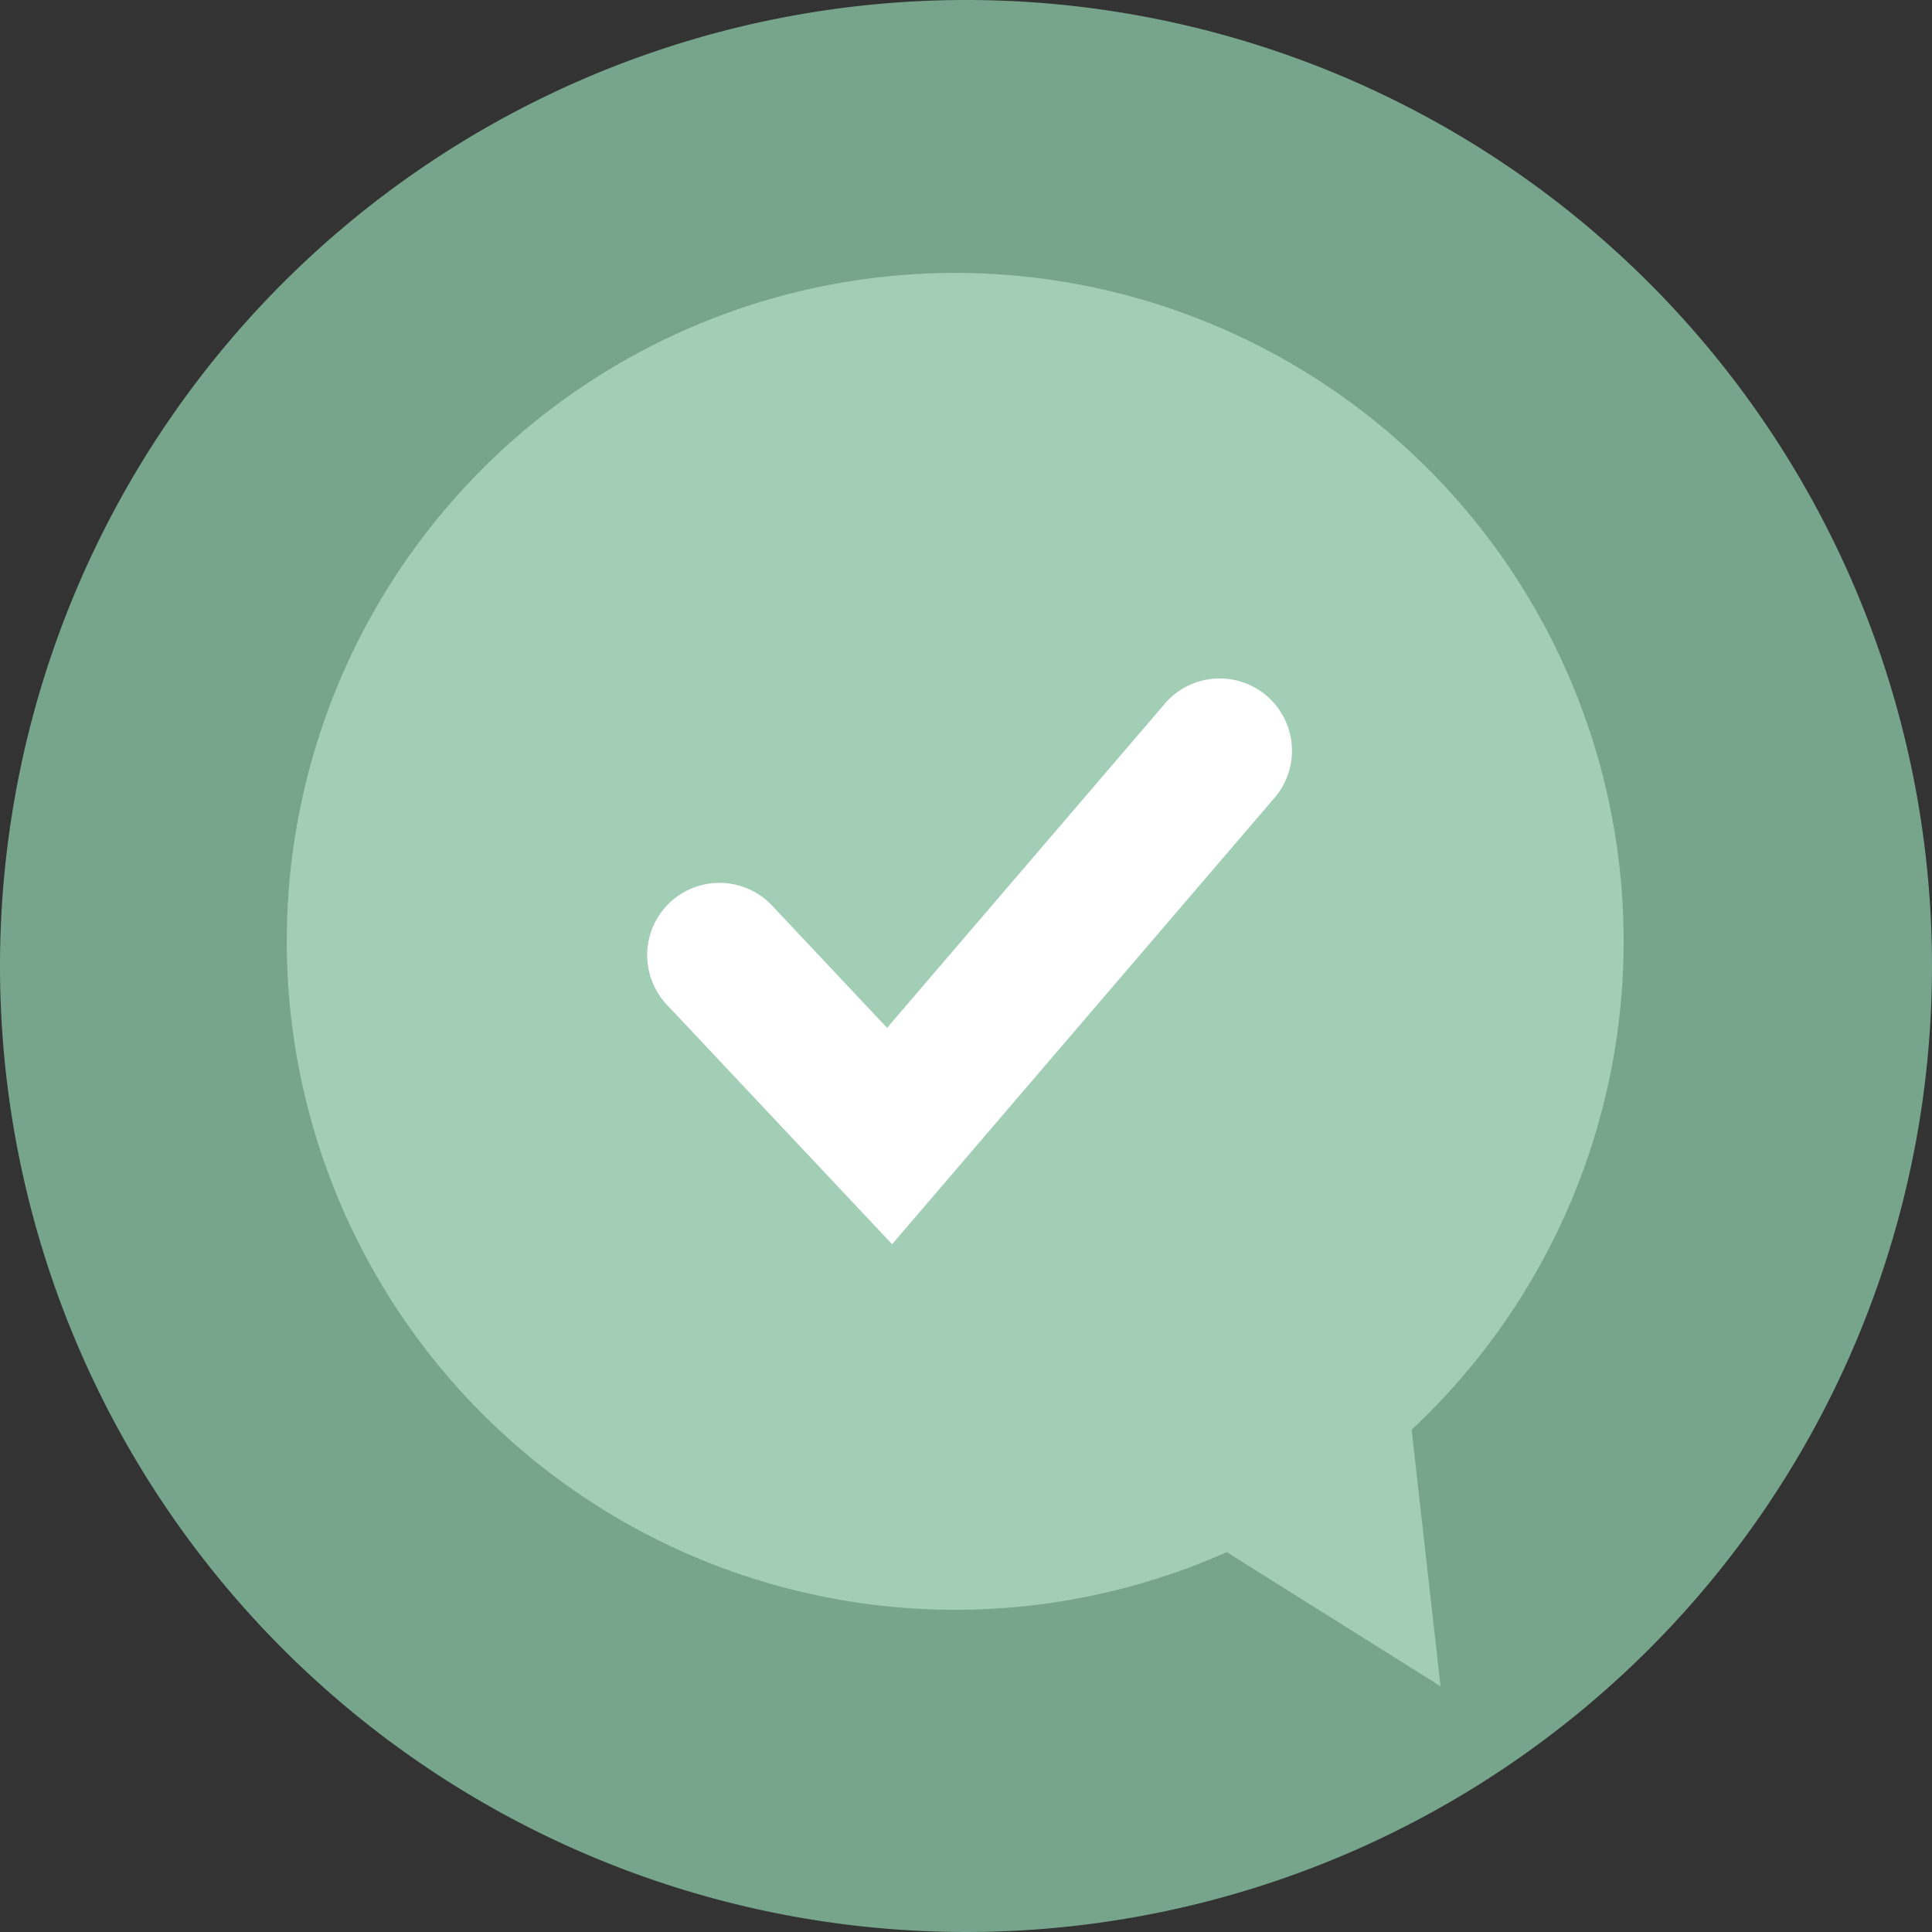
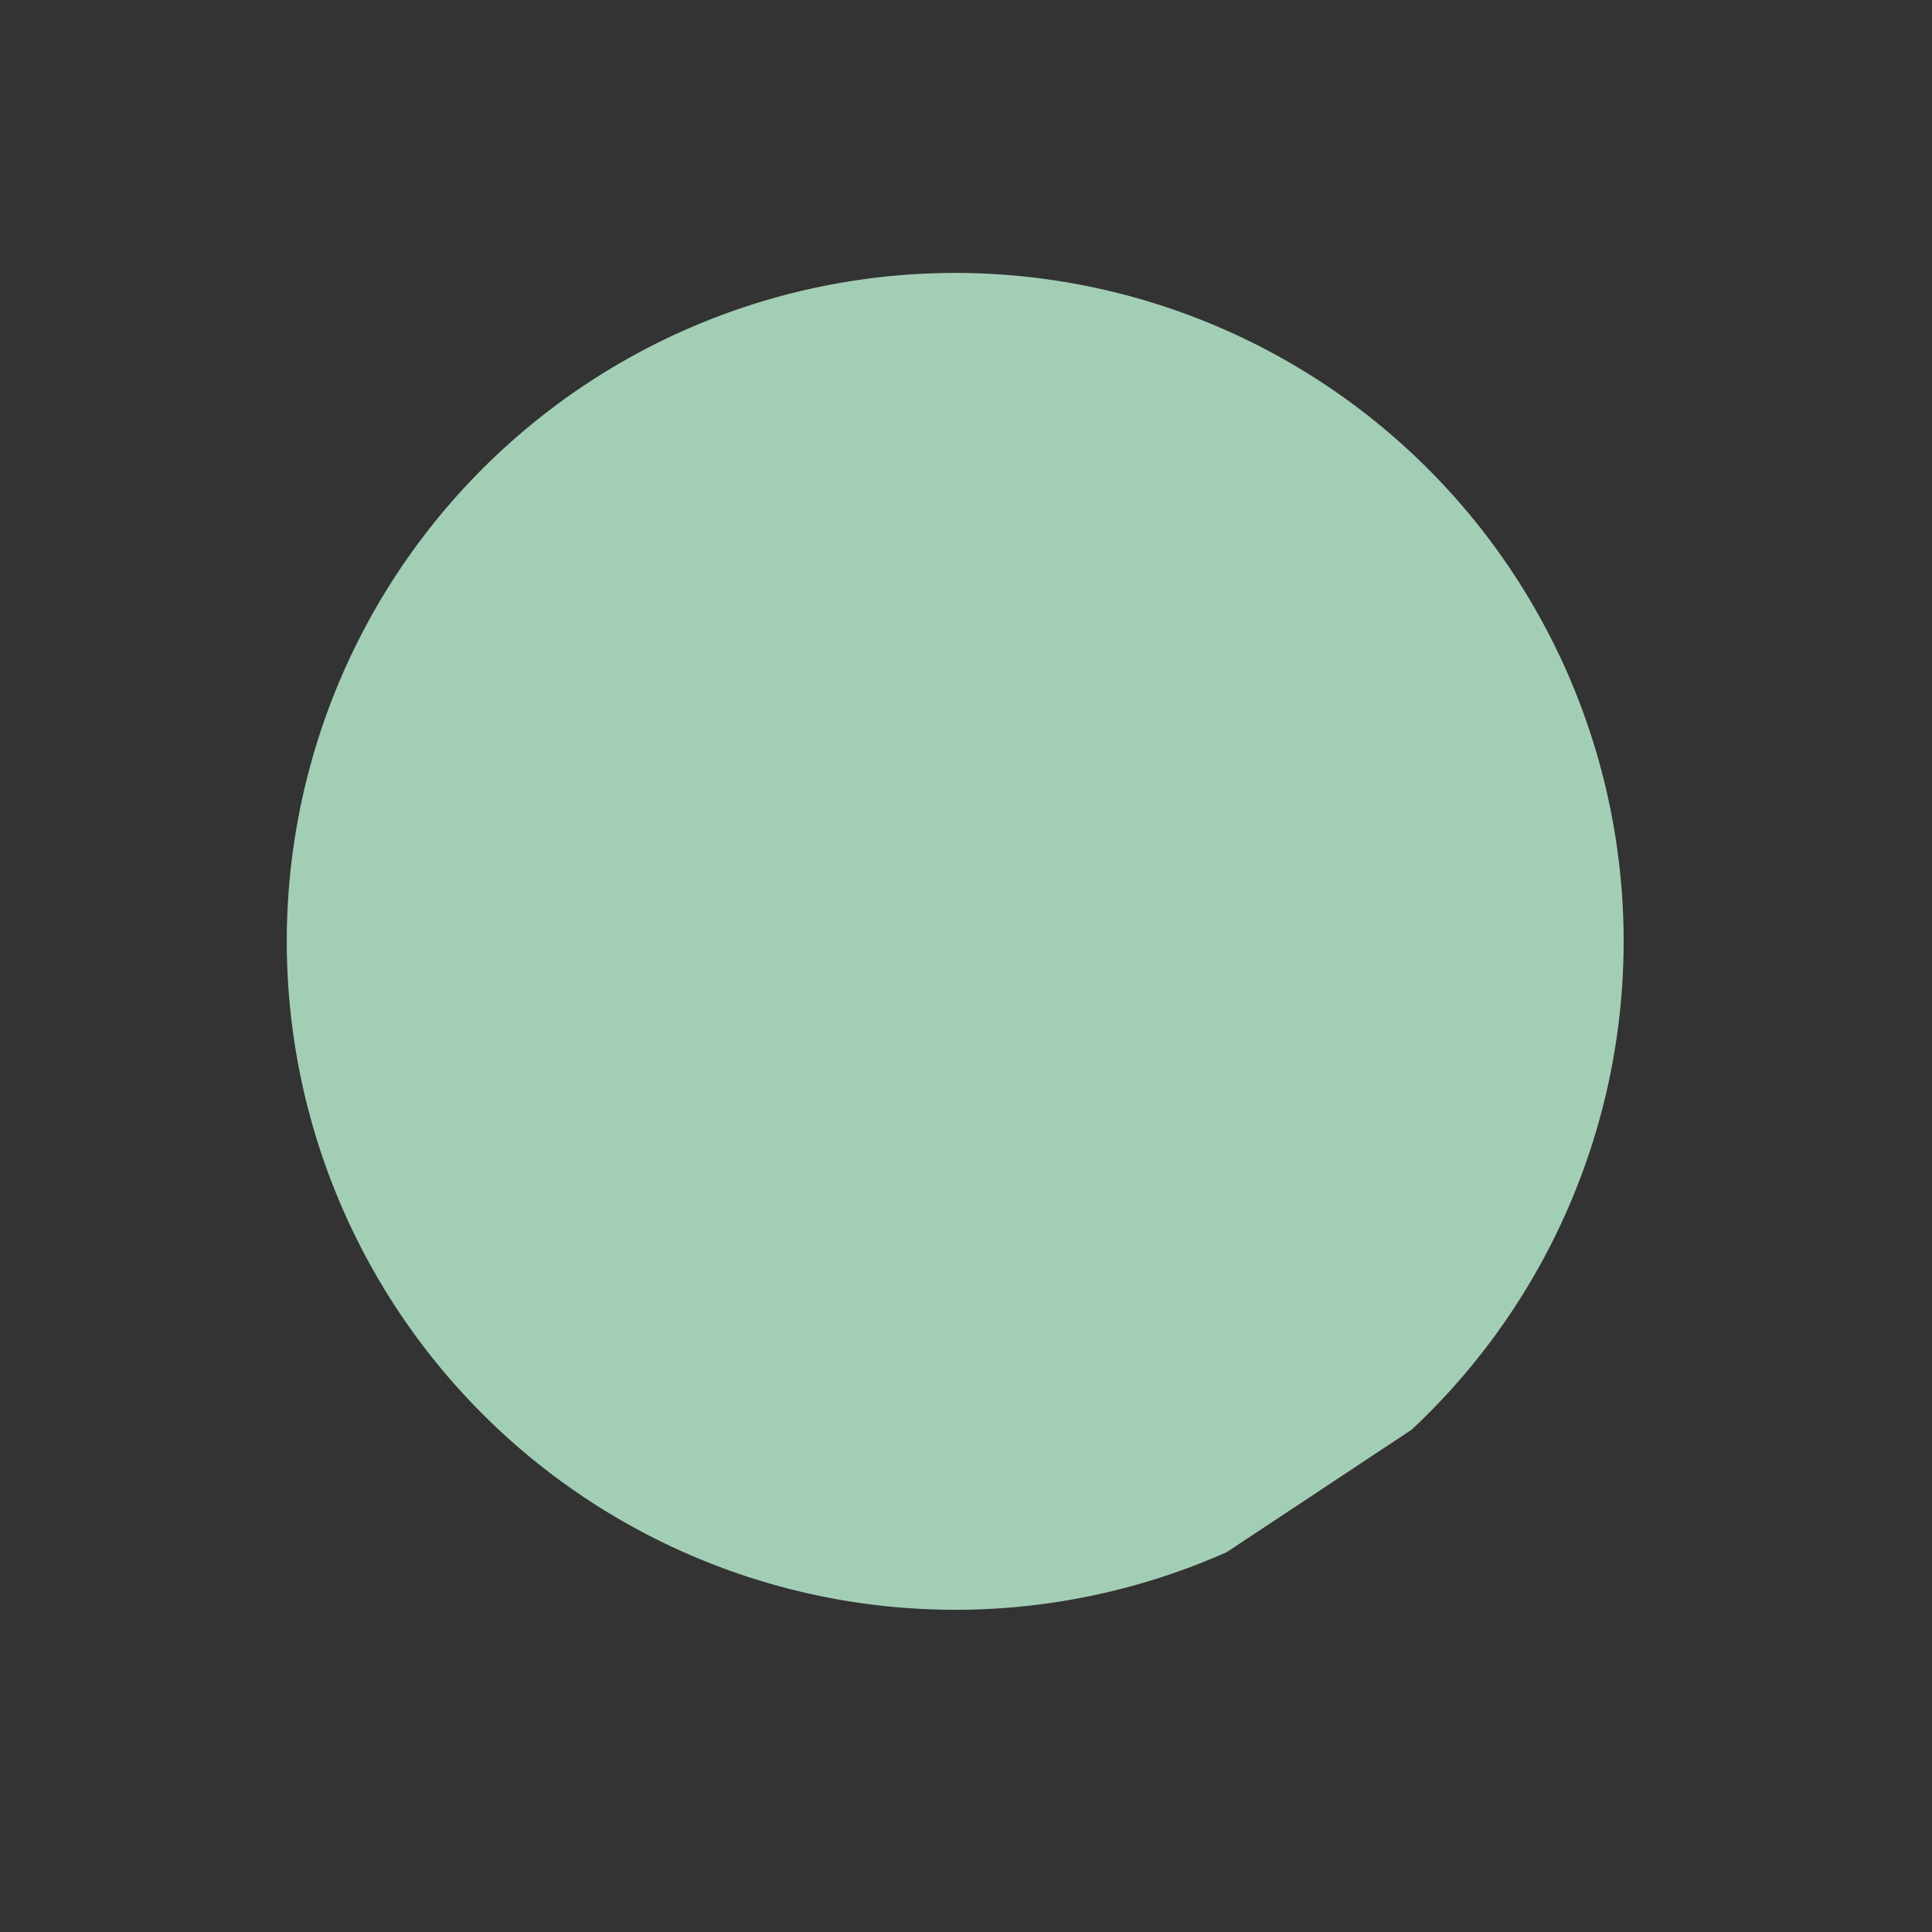
<svg xmlns="http://www.w3.org/2000/svg" width="130" height="130" viewBox="0 0 130 130">
  <rect x="0" y="0" width="130" height="130" fill="#333333" stroke="none" />
  <defs>
    <style>.a{fill:#76a58c;}.b{fill:#a3ceb6;}.c{fill:#fff;}</style>
  </defs>
-   <path class="a" d="M130,65A65,65,0,1,1,65,0a65,65,0,0,1,65,65" />
-   <path class="b" d="M75.533,77.724l1.948,17.263L63.094,85.962a44.977,44.977,0,1,1,12.439-8.238" transform="translate(19.451 18.479)" />
-   <path class="c" d="M16.494,38.009,1.32,21.873A4.863,4.863,0,0,1,8.405,15.21l7.752,8.243L34.794,1.7A4.863,4.863,0,1,1,42.18,8.026Z" transform="translate(43.533 45.711)" />
+   <path class="b" d="M75.533,77.724L63.094,85.962a44.977,44.977,0,1,1,12.439-8.238" transform="translate(19.451 18.479)" />
</svg>